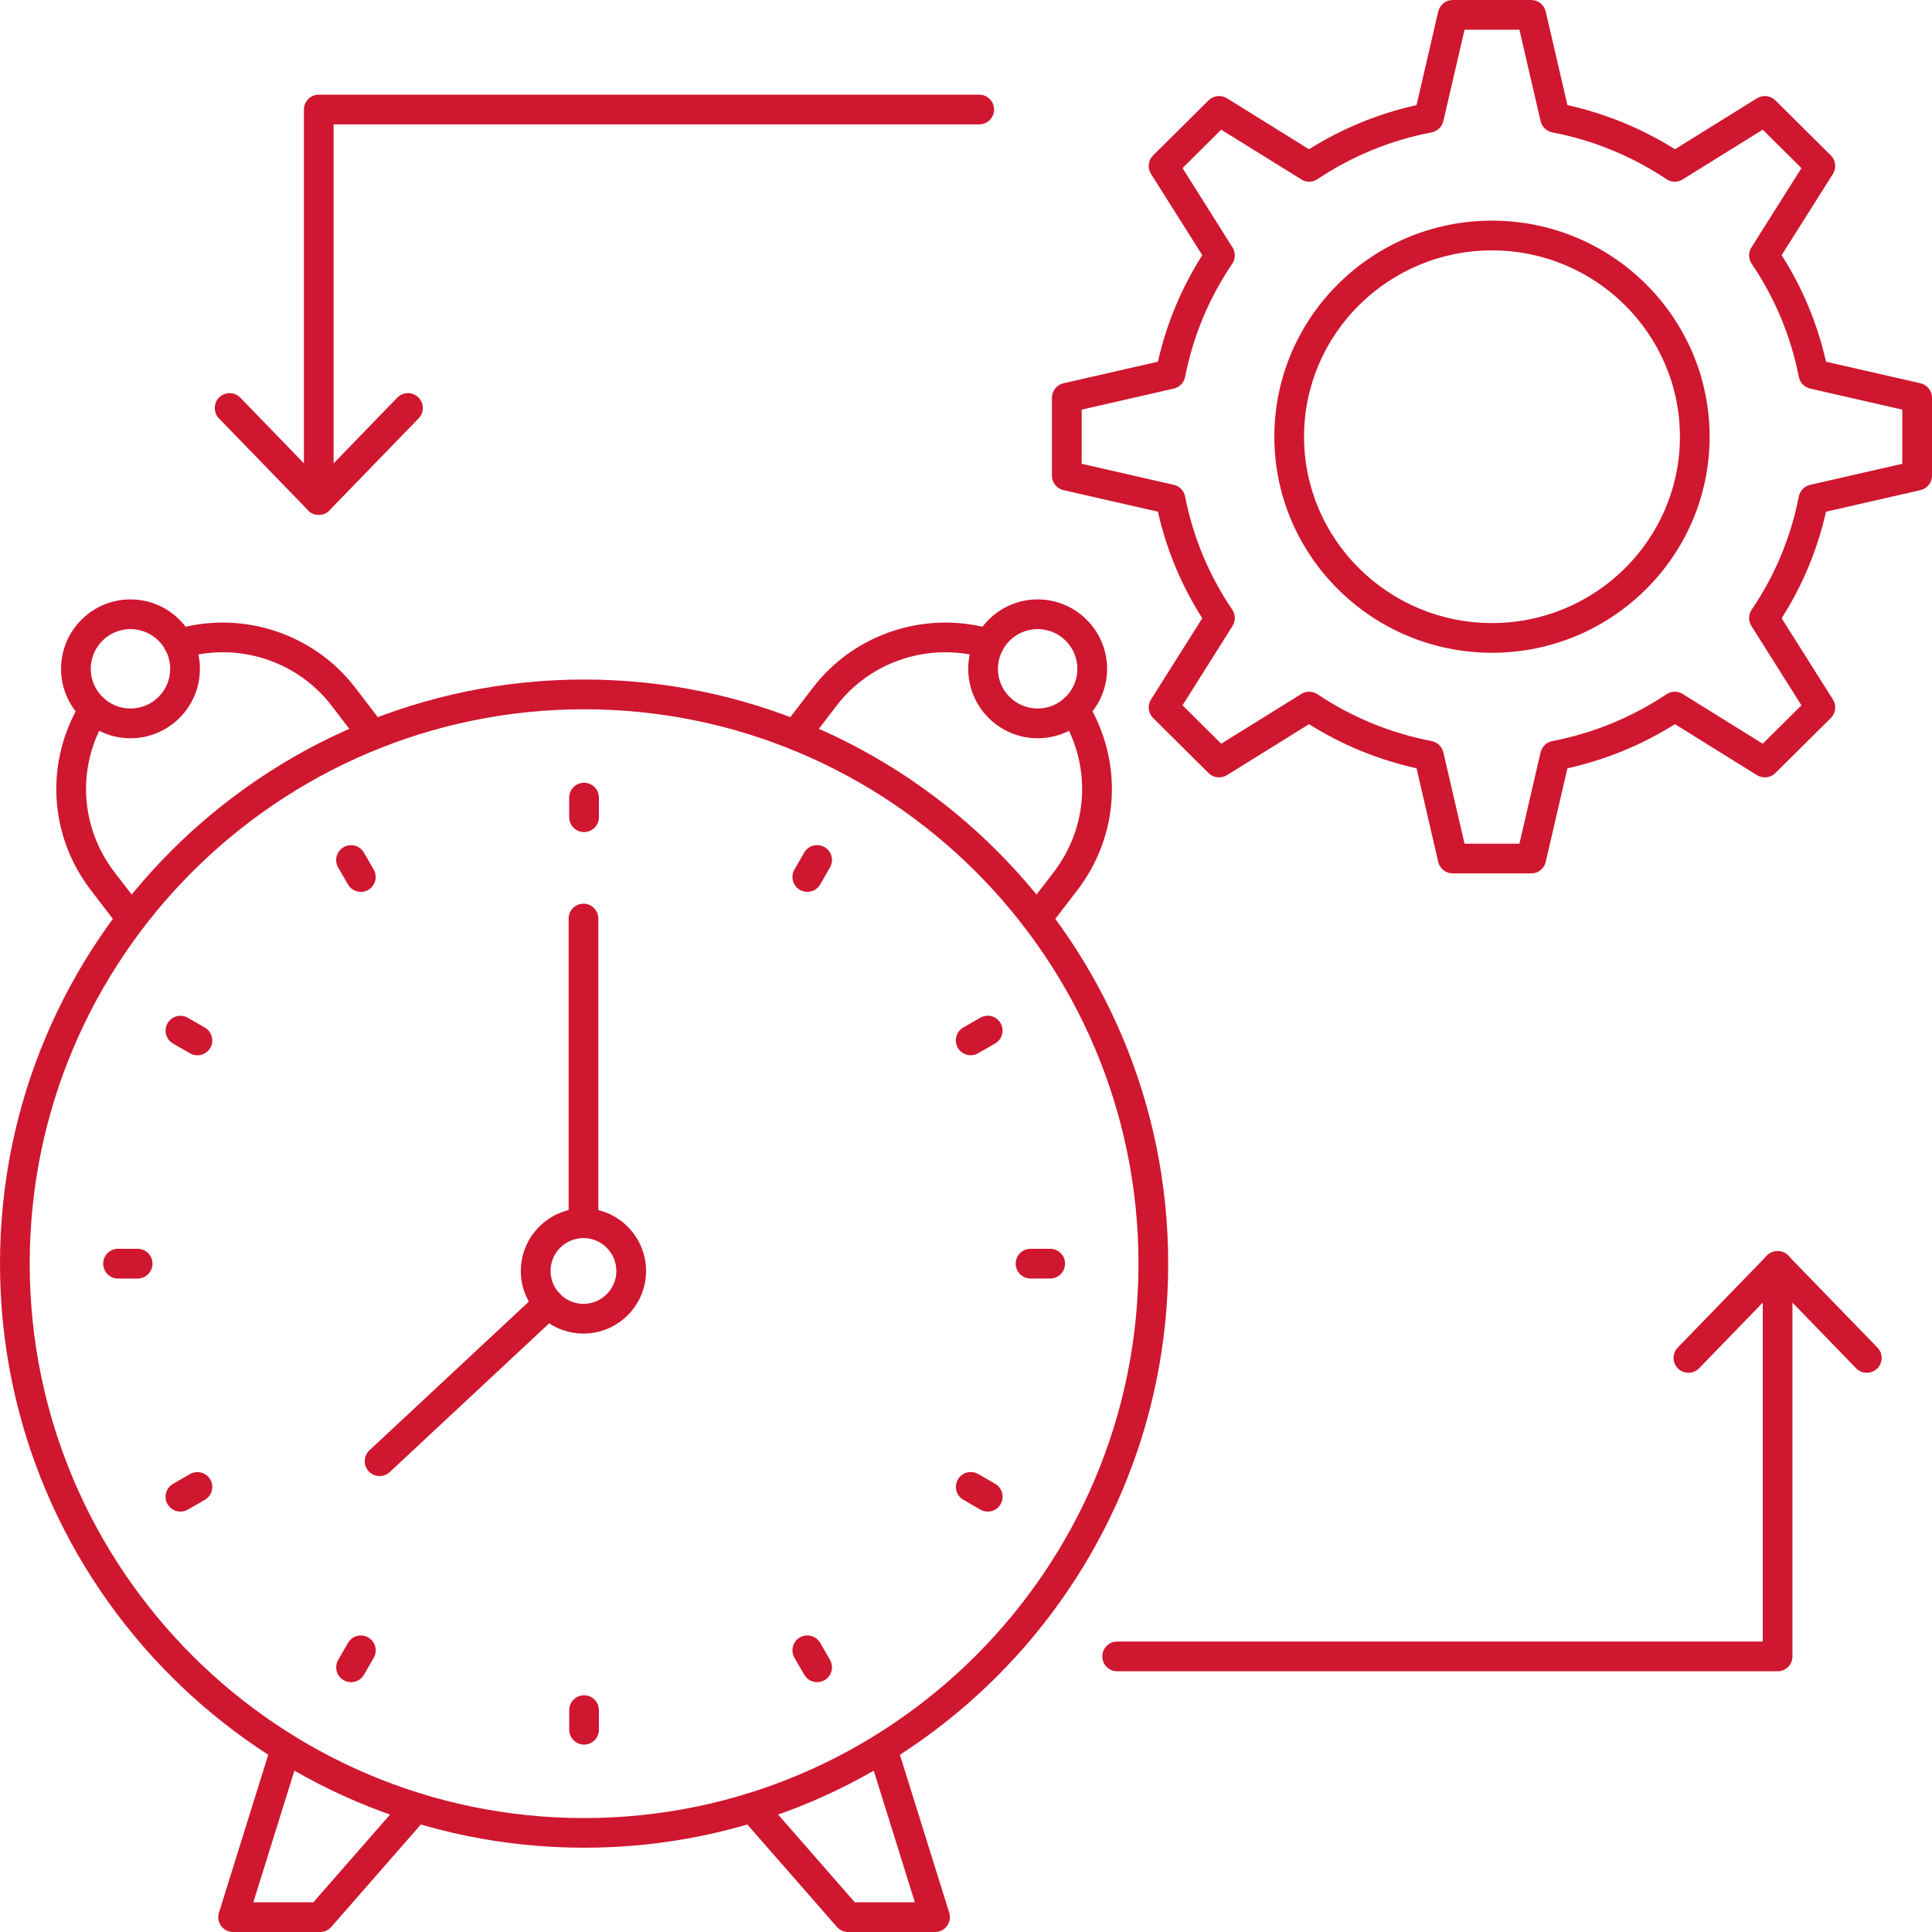
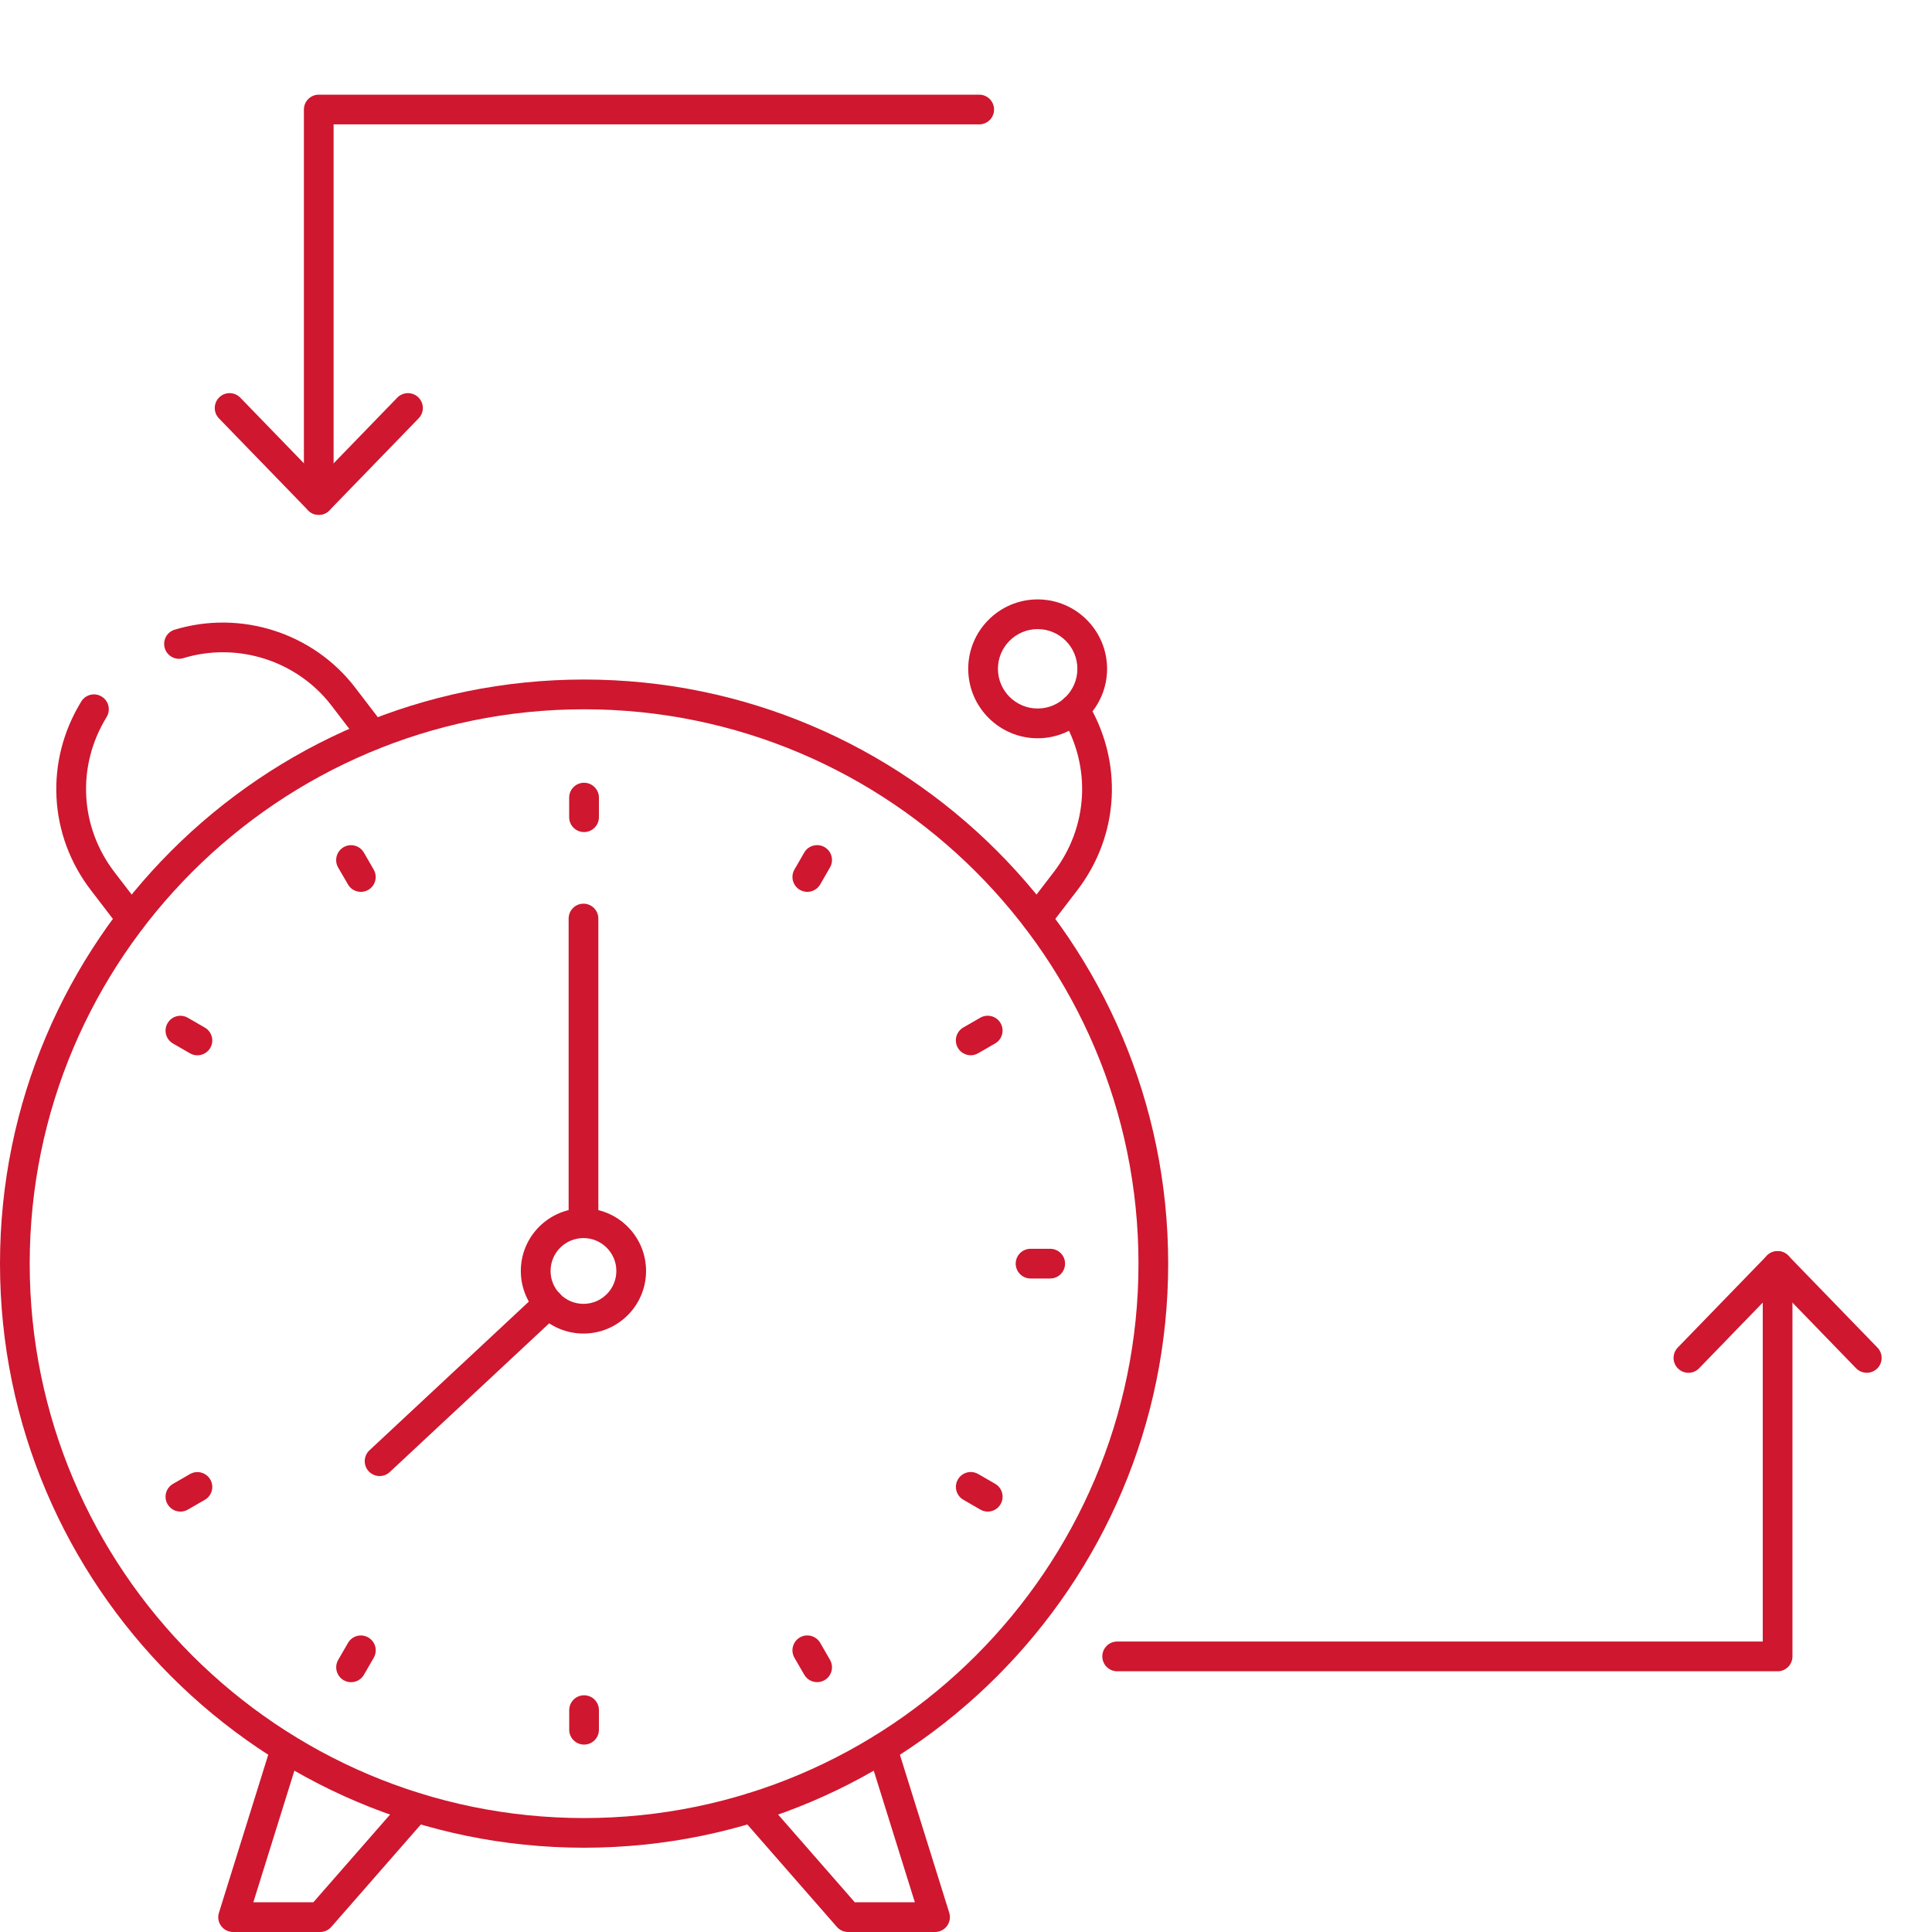
<svg xmlns="http://www.w3.org/2000/svg" width="40" height="40" viewBox="0 0 40 40" fill="none">
  <path d="M12.093 38.255C5.425 38.255 0 32.831 0 26.162C0 19.494 5.425 14.069 12.093 14.069C18.761 14.069 24.186 19.494 24.186 26.162C24.186 32.83 18.761 38.255 12.093 38.255ZM12.093 14.685C5.764 14.685 0.615 19.834 0.615 26.163C0.615 32.492 5.764 37.641 12.093 37.641C18.422 37.641 23.571 32.492 23.571 26.163C23.571 19.834 18.422 14.685 12.093 14.685Z" fill="#CF172F" />
  <path d="M12.092 17.227C11.922 17.227 11.784 17.09 11.784 16.919V16.514C11.784 16.344 11.922 16.206 12.092 16.206C12.262 16.206 12.4 16.344 12.4 16.514V16.919C12.4 17.09 12.262 17.227 12.092 17.227Z" fill="#CF172F" />
  <path d="M7.471 18.465C7.365 18.465 7.261 18.41 7.205 18.312L7.001 17.961C6.916 17.814 6.967 17.625 7.114 17.54C7.261 17.454 7.449 17.506 7.534 17.652L7.737 18.004C7.822 18.151 7.772 18.339 7.625 18.424C7.576 18.452 7.523 18.465 7.471 18.465Z" fill="#CF172F" />
  <path d="M4.087 21.849C4.035 21.849 3.982 21.836 3.933 21.808L3.582 21.605C3.434 21.52 3.384 21.331 3.469 21.185C3.554 21.037 3.742 20.987 3.889 21.072L4.241 21.275C4.388 21.36 4.439 21.549 4.354 21.695C4.297 21.794 4.193 21.849 4.087 21.849Z" fill="#CF172F" />
-   <path d="M2.849 26.471H2.443C2.273 26.471 2.136 26.333 2.136 26.163C2.136 25.993 2.273 25.855 2.443 25.855H2.849C3.019 25.855 3.157 25.993 3.157 26.163C3.157 26.333 3.019 26.471 2.849 26.471Z" fill="#CF172F" />
  <path d="M3.736 31.296C3.63 31.296 3.526 31.241 3.469 31.142C3.384 30.995 3.434 30.807 3.582 30.722L3.933 30.519C4.08 30.434 4.268 30.485 4.354 30.632C4.439 30.779 4.388 30.967 4.241 31.052L3.889 31.255C3.841 31.283 3.788 31.296 3.736 31.296Z" fill="#CF172F" />
  <path d="M7.268 34.828C7.216 34.828 7.163 34.815 7.115 34.787C6.968 34.702 6.917 34.514 7.002 34.366L7.205 34.015C7.29 33.867 7.477 33.817 7.625 33.902C7.773 33.987 7.823 34.175 7.738 34.322L7.535 34.674C7.478 34.773 7.375 34.828 7.268 34.828Z" fill="#CF172F" />
  <path d="M12.093 36.12C11.923 36.12 11.785 35.982 11.785 35.812V35.407C11.785 35.236 11.923 35.099 12.093 35.099C12.263 35.099 12.4 35.236 12.4 35.407V35.812C12.4 35.982 12.263 36.12 12.093 36.12Z" fill="#CF172F" />
  <path d="M16.918 34.827C16.812 34.827 16.708 34.772 16.651 34.673L16.448 34.322C16.363 34.175 16.414 33.986 16.561 33.901C16.708 33.816 16.896 33.867 16.982 34.014L17.184 34.365C17.269 34.513 17.219 34.701 17.072 34.786C17.023 34.814 16.971 34.827 16.918 34.827Z" fill="#CF172F" />
  <path d="M20.45 31.296C20.397 31.296 20.345 31.282 20.296 31.254L19.945 31.051C19.798 30.966 19.747 30.778 19.832 30.631C19.917 30.483 20.105 30.433 20.253 30.518L20.604 30.721C20.751 30.807 20.802 30.995 20.716 31.142C20.66 31.241 20.556 31.296 20.45 31.296Z" fill="#CF172F" />
  <path d="M21.743 26.47H21.337C21.167 26.47 21.029 26.332 21.029 26.162C21.029 25.992 21.167 25.855 21.337 25.855H21.743C21.913 25.855 22.051 25.992 22.051 26.162C22.051 26.332 21.913 26.47 21.743 26.47Z" fill="#CF172F" />
  <path d="M20.098 21.848C19.992 21.848 19.888 21.793 19.831 21.694C19.746 21.547 19.797 21.358 19.944 21.273L20.295 21.071C20.442 20.986 20.631 21.036 20.716 21.183C20.801 21.331 20.75 21.519 20.603 21.604L20.252 21.806C20.203 21.834 20.151 21.848 20.098 21.848Z" fill="#CF172F" />
  <path d="M16.715 18.465C16.663 18.465 16.61 18.451 16.561 18.424C16.414 18.338 16.363 18.15 16.448 18.003L16.651 17.651C16.736 17.504 16.924 17.454 17.072 17.539C17.219 17.624 17.269 17.812 17.184 17.959L16.982 18.311C16.924 18.409 16.821 18.465 16.715 18.465Z" fill="#CF172F" />
  <path d="M7.86 30.56C7.777 30.56 7.695 30.527 7.634 30.462C7.518 30.338 7.525 30.143 7.649 30.027L11.15 26.761C11.274 26.645 11.469 26.652 11.585 26.776C11.701 26.901 11.694 27.096 11.57 27.212L8.07 30.477C8.01 30.533 7.935 30.56 7.86 30.56Z" fill="#CF172F" />
  <path d="M12.08 25.632C11.91 25.632 11.773 25.495 11.773 25.325V19.018C11.773 18.848 11.91 18.71 12.08 18.71C12.25 18.71 12.388 18.848 12.388 19.018V25.325C12.388 25.495 12.25 25.632 12.08 25.632Z" fill="#CF172F" />
  <path d="M12.08 27.61C11.365 27.61 10.783 27.029 10.783 26.314C10.783 25.599 11.365 25.017 12.08 25.017C12.794 25.017 13.376 25.599 13.376 26.314C13.376 27.028 12.795 27.61 12.08 27.61ZM12.08 25.633C11.704 25.633 11.399 25.938 11.399 26.314C11.399 26.689 11.704 26.995 12.08 26.995C12.455 26.995 12.761 26.689 12.761 26.314C12.761 25.938 12.455 25.633 12.08 25.633Z" fill="#CF172F" />
-   <path d="M16.469 15.525C16.403 15.525 16.338 15.504 16.282 15.461C16.147 15.358 16.121 15.165 16.224 15.03L16.833 14.234C17.701 13.102 19.202 12.622 20.569 13.037C20.731 13.086 20.823 13.258 20.773 13.421C20.724 13.584 20.552 13.676 20.39 13.626C19.266 13.284 18.034 13.679 17.322 14.608L16.713 15.404C16.653 15.483 16.561 15.525 16.468 15.525L16.469 15.525Z" fill="#CF172F" />
  <path d="M21.466 19.326C21.401 19.326 21.335 19.306 21.279 19.263C21.144 19.16 21.118 18.966 21.222 18.831L21.809 18.066C22.536 17.124 22.603 15.861 21.979 14.846C21.89 14.701 21.935 14.511 22.08 14.422C22.224 14.333 22.414 14.378 22.503 14.523C23.262 15.759 23.181 17.296 22.297 18.441L21.71 19.206C21.65 19.285 21.558 19.326 21.466 19.326Z" fill="#CF172F" />
  <path d="M21.483 15.285C20.691 15.285 20.046 14.64 20.046 13.847C20.046 13.055 20.691 12.41 21.483 12.41C22.276 12.41 22.921 13.055 22.921 13.847C22.921 14.64 22.276 15.285 21.483 15.285ZM21.483 13.025C21.03 13.025 20.661 13.394 20.661 13.847C20.661 14.301 21.03 14.669 21.483 14.669C21.937 14.669 22.306 14.301 22.306 13.847C22.306 13.394 21.937 13.025 21.483 13.025Z" fill="#CF172F" />
  <path d="M7.717 15.525C7.624 15.525 7.533 15.483 7.472 15.404L6.863 14.608C6.151 13.679 4.919 13.284 3.796 13.626C3.634 13.676 3.461 13.584 3.412 13.421C3.362 13.258 3.454 13.086 3.617 13.037C4.984 12.622 6.484 13.102 7.352 14.234L7.961 15.03C8.064 15.165 8.038 15.358 7.903 15.462C7.847 15.504 7.782 15.525 7.717 15.525Z" fill="#CF172F" />
  <path d="M2.72 19.326C2.628 19.326 2.536 19.285 2.476 19.206L1.889 18.44C1.005 17.296 0.924 15.759 1.683 14.523C1.772 14.378 1.961 14.333 2.106 14.422C2.251 14.511 2.296 14.701 2.207 14.846C1.583 15.861 1.65 17.124 2.376 18.065L2.964 18.831C3.068 18.966 3.042 19.16 2.907 19.263C2.851 19.306 2.786 19.326 2.72 19.326Z" fill="#CF172F" />
-   <path d="M2.701 15.285C1.909 15.285 1.264 14.64 1.264 13.847C1.264 13.055 1.909 12.41 2.701 12.41C3.494 12.41 4.139 13.055 4.139 13.847C4.139 14.64 3.494 15.285 2.701 15.285ZM2.701 13.025C2.248 13.025 1.879 13.394 1.879 13.847C1.879 14.301 2.248 14.669 2.701 14.669C3.155 14.669 3.524 14.301 3.524 13.847C3.524 13.394 3.155 13.025 2.701 13.025Z" fill="#CF172F" />
  <path d="M6.627 40H4.826C4.728 40 4.636 39.953 4.578 39.875C4.52 39.796 4.503 39.694 4.533 39.601L5.622 36.111C5.672 35.949 5.846 35.857 6.007 35.909C6.17 35.96 6.26 36.132 6.209 36.295L5.245 39.385H6.487L8.378 37.223C8.49 37.094 8.684 37.082 8.812 37.194C8.94 37.306 8.953 37.5 8.841 37.628L6.859 39.895C6.8 39.962 6.716 40 6.627 40Z" fill="#CF172F" />
  <path d="M19.359 40H17.559C17.47 40 17.386 39.962 17.327 39.895L15.345 37.628C15.233 37.5 15.246 37.306 15.374 37.194C15.501 37.082 15.696 37.094 15.808 37.223L17.698 39.385H18.941L17.976 36.294C17.925 36.132 18.016 35.96 18.178 35.909C18.339 35.858 18.513 35.949 18.563 36.111L19.653 39.601C19.682 39.694 19.665 39.796 19.607 39.875C19.549 39.953 19.457 40 19.359 40Z" fill="#CF172F" />
-   <path d="M31.702 18.083H30.077C29.934 18.083 29.81 17.984 29.777 17.845L29.328 15.907C28.533 15.73 27.786 15.423 27.102 14.993L25.402 16.049C25.281 16.123 25.124 16.106 25.023 16.006L23.874 14.866C23.771 14.764 23.753 14.605 23.83 14.483L24.892 12.8C24.459 12.121 24.151 11.381 23.973 10.594L22.018 10.148C21.878 10.116 21.779 9.991 21.779 9.848V8.235C21.779 8.092 21.878 7.967 22.018 7.935L23.973 7.489C24.151 6.702 24.46 5.962 24.892 5.283L23.83 3.6C23.753 3.478 23.771 3.319 23.874 3.217L25.023 2.077C25.124 1.977 25.281 1.96 25.402 2.034L27.102 3.09C27.786 2.66 28.533 2.353 29.328 2.176L29.777 0.238C29.81 0.099 29.934 0 30.077 0H31.702C31.845 0 31.97 0.099 32.002 0.238L32.452 2.176C33.245 2.353 33.993 2.66 34.678 3.09L36.377 2.034C36.498 1.96 36.655 1.977 36.756 2.077L37.905 3.217C38.008 3.319 38.026 3.478 37.949 3.6L36.887 5.283C37.32 5.961 37.628 6.702 37.806 7.489L39.761 7.935C39.901 7.967 40 8.092 40 8.235V9.848C40 9.991 39.901 10.116 39.761 10.148L37.806 10.594C37.628 11.381 37.32 12.121 36.887 12.8L37.949 14.483C38.026 14.605 38.008 14.764 37.905 14.866L36.756 16.006C36.655 16.106 36.498 16.123 36.377 16.049L34.678 14.993C33.993 15.423 33.246 15.73 32.452 15.907L32.002 17.845C31.97 17.984 31.845 18.083 31.702 18.083ZM30.322 17.468H31.458L31.896 15.576C31.924 15.458 32.018 15.367 32.138 15.344C32.991 15.178 33.786 14.852 34.503 14.373C34.603 14.306 34.734 14.303 34.836 14.367L36.495 15.398L37.297 14.603L36.261 12.96C36.196 12.857 36.198 12.725 36.266 12.623C36.749 11.913 37.077 11.124 37.243 10.278C37.267 10.159 37.359 10.065 37.477 10.038L39.385 9.602V8.481L37.477 8.045C37.359 8.018 37.267 7.924 37.243 7.805C37.077 6.959 36.748 6.17 36.266 5.46C36.198 5.358 36.196 5.226 36.261 5.123L37.297 3.48L36.495 2.685L34.836 3.716C34.734 3.779 34.604 3.777 34.503 3.71C33.786 3.231 32.99 2.905 32.138 2.74C32.018 2.716 31.924 2.625 31.896 2.507L31.458 0.615H30.322L29.883 2.507C29.855 2.625 29.761 2.716 29.642 2.74C28.788 2.905 27.993 3.231 27.276 3.71C27.176 3.777 27.045 3.779 26.943 3.715L25.284 2.685L24.483 3.48L25.518 5.123C25.584 5.226 25.581 5.358 25.513 5.46C25.031 6.17 24.702 6.959 24.536 7.805C24.512 7.924 24.421 8.018 24.302 8.045L22.395 8.481V9.602L24.302 10.038C24.421 10.065 24.512 10.159 24.536 10.278C24.702 11.124 25.031 11.913 25.513 12.623C25.581 12.725 25.584 12.857 25.518 12.96L24.483 14.603L25.284 15.398L26.943 14.367C27.045 14.303 27.176 14.306 27.276 14.373C27.992 14.852 28.788 15.178 29.642 15.344C29.761 15.367 29.855 15.458 29.883 15.576L30.322 17.468Z" fill="#CF172F" />
-   <path d="M30.89 13.515C28.405 13.515 26.384 11.508 26.384 9.042C26.384 6.575 28.405 4.568 30.89 4.568C33.375 4.568 35.396 6.575 35.396 9.042C35.396 11.508 33.375 13.515 30.89 13.515ZM30.89 5.184C28.745 5.184 26.999 6.915 26.999 9.042C26.999 11.169 28.745 12.9 30.89 12.9C33.035 12.9 34.781 11.169 34.781 9.042C34.781 6.915 33.035 5.184 30.89 5.184Z" fill="#CF172F" />
  <path d="M6.6 10.659C6.43 10.659 6.292 10.521 6.292 10.351V2.268C6.292 2.098 6.43 1.96 6.6 1.96H20.273C20.444 1.96 20.581 2.098 20.581 2.268C20.581 2.438 20.444 2.575 20.273 2.575H6.907V10.351C6.907 10.521 6.77 10.659 6.6 10.659Z" fill="#CF172F" />
  <path d="M6.6 10.659C6.517 10.659 6.437 10.626 6.379 10.566L4.533 8.662C4.415 8.54 4.418 8.344 4.54 8.226C4.662 8.108 4.856 8.111 4.975 8.233L6.6 9.91L8.225 8.233C8.344 8.111 8.539 8.108 8.661 8.226C8.783 8.345 8.786 8.54 8.667 8.662L6.821 10.566C6.763 10.626 6.683 10.659 6.6 10.659Z" fill="#CF172F" />
  <path d="M36.804 34.602H23.13C22.96 34.602 22.822 34.464 22.822 34.294C22.822 34.124 22.96 33.986 23.13 33.986H36.496V26.21C36.496 26.04 36.634 25.902 36.804 25.902C36.974 25.902 37.111 26.04 37.111 26.21V34.294C37.111 34.464 36.974 34.602 36.804 34.602Z" fill="#CF172F" />
  <path d="M38.65 28.422C38.569 28.422 38.489 28.391 38.429 28.329L36.803 26.652L35.178 28.329C35.06 28.451 34.865 28.454 34.743 28.335C34.621 28.217 34.618 28.022 34.736 27.9L36.582 25.996C36.698 25.876 36.908 25.876 37.024 25.996L38.87 27.9C38.989 28.022 38.986 28.217 38.864 28.335C38.804 28.393 38.727 28.422 38.65 28.422Z" fill="#CF172F" />
</svg>